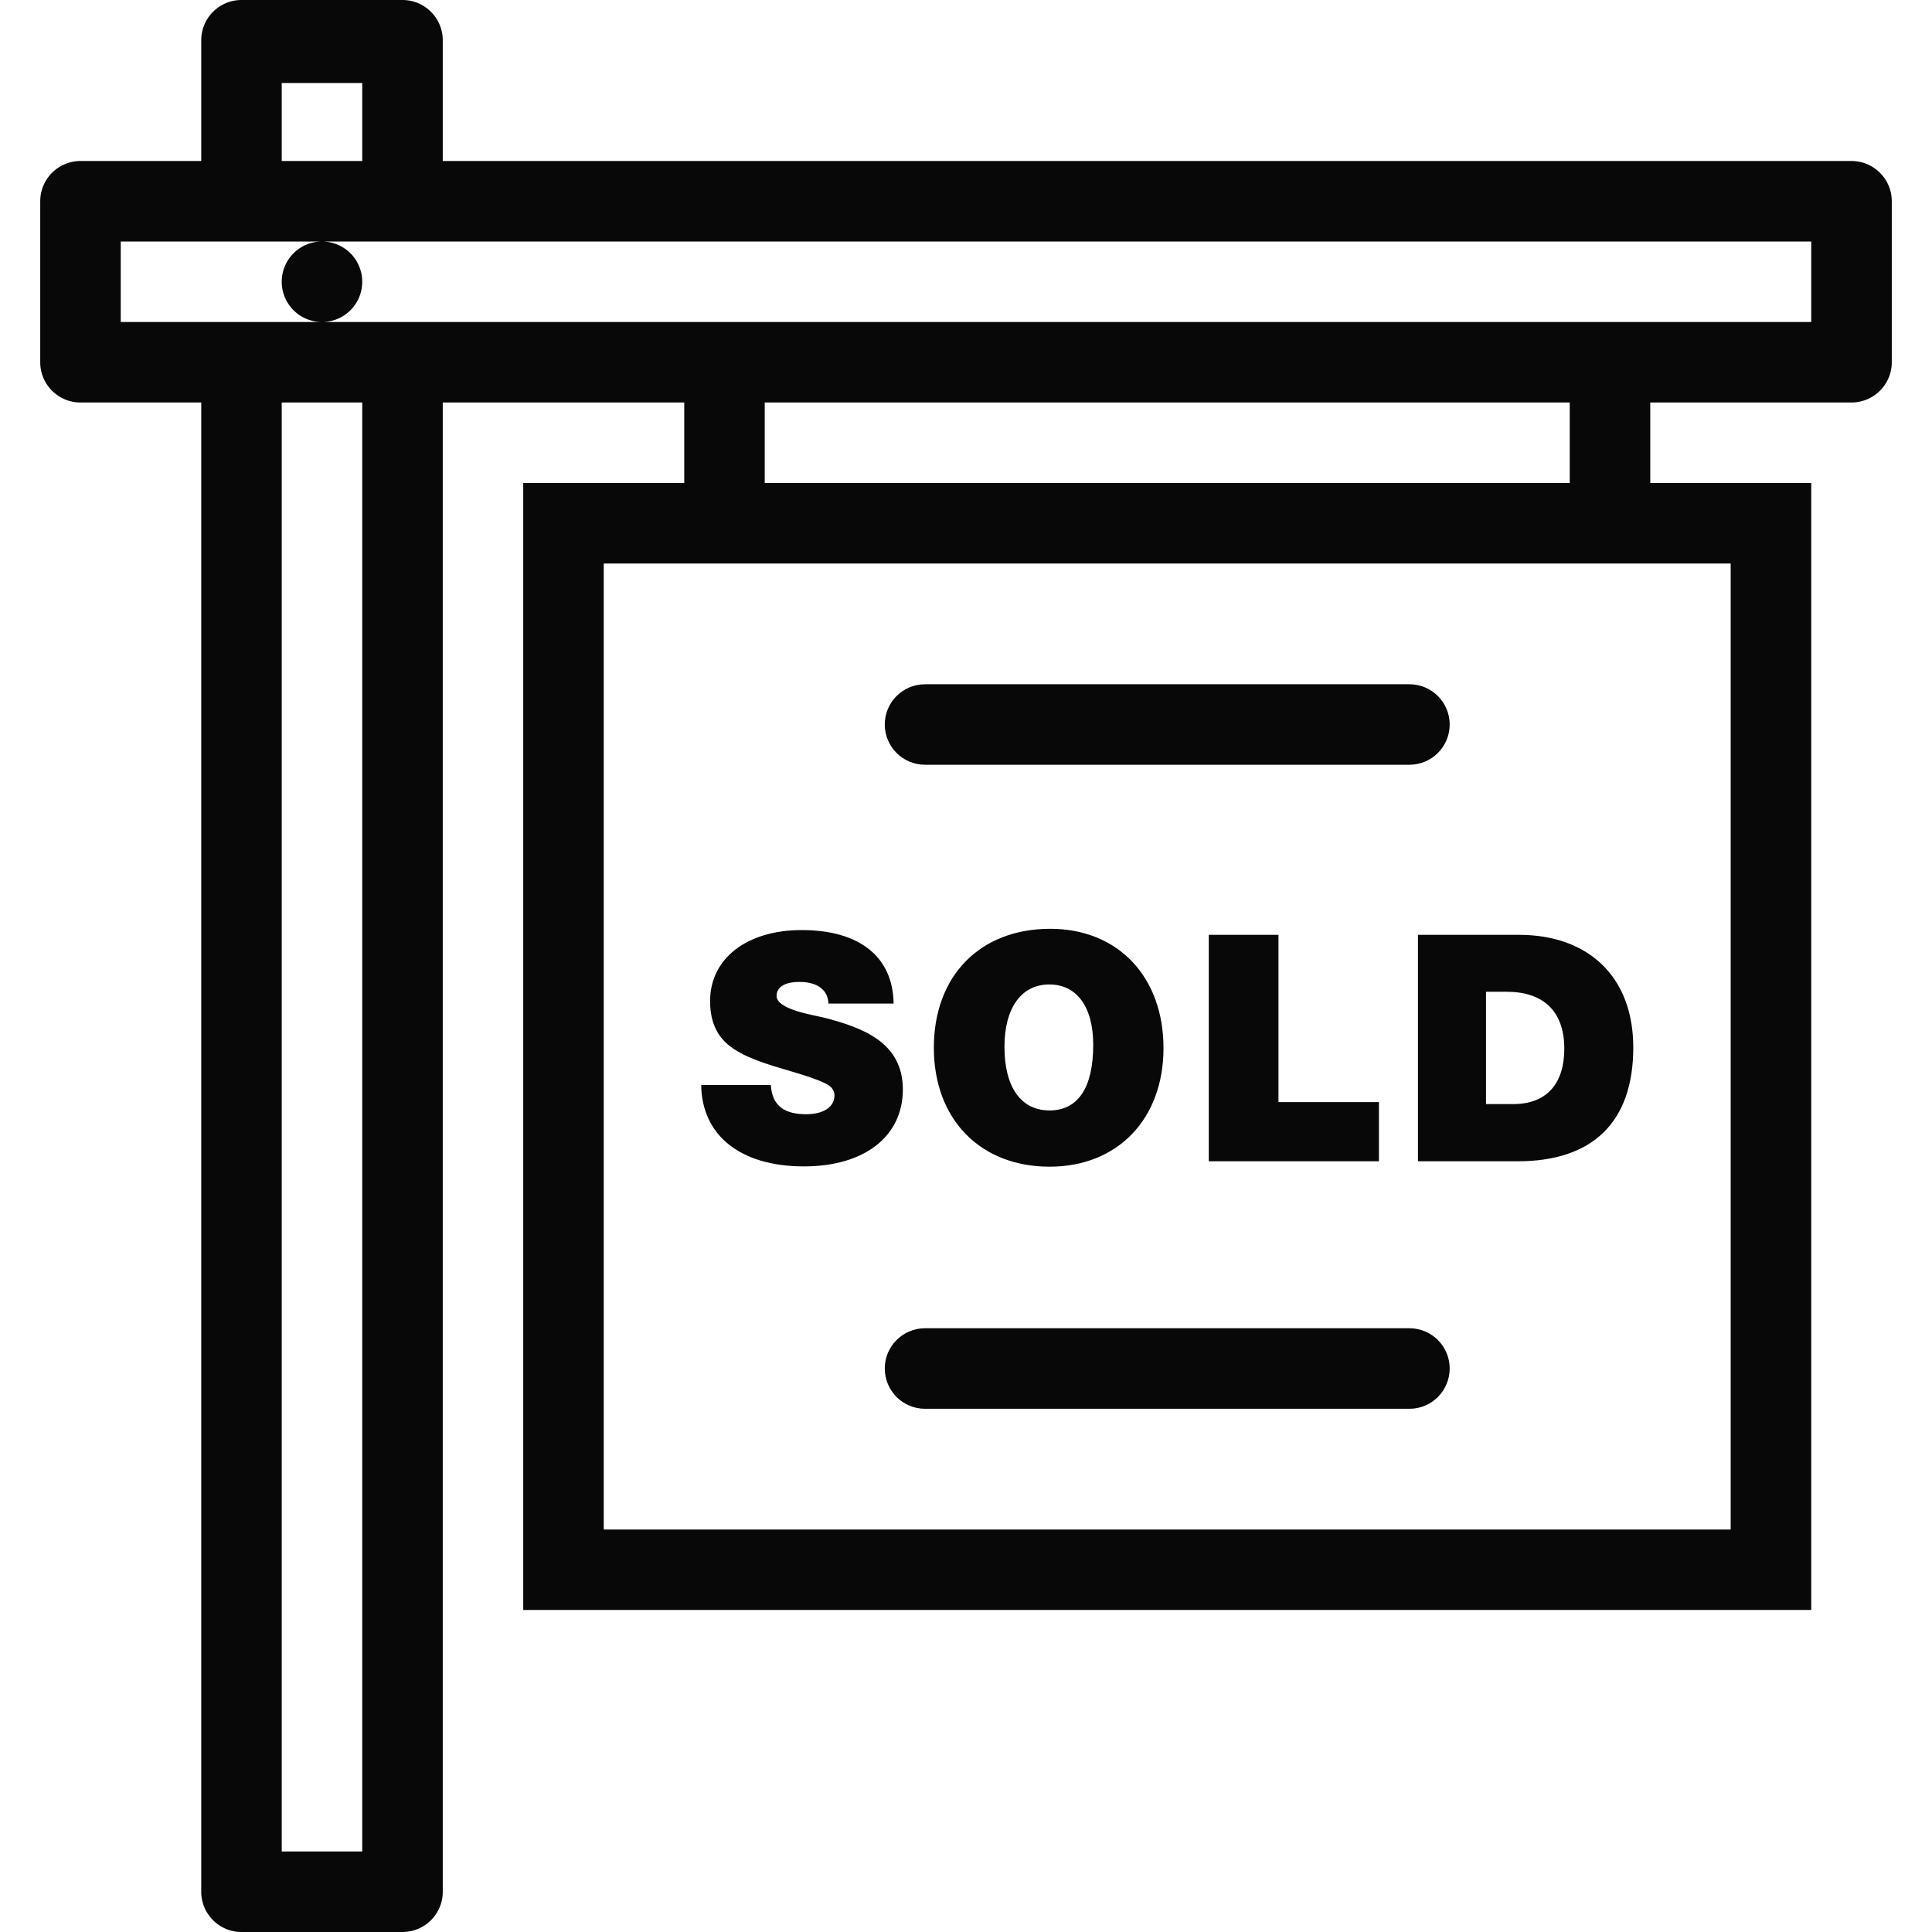
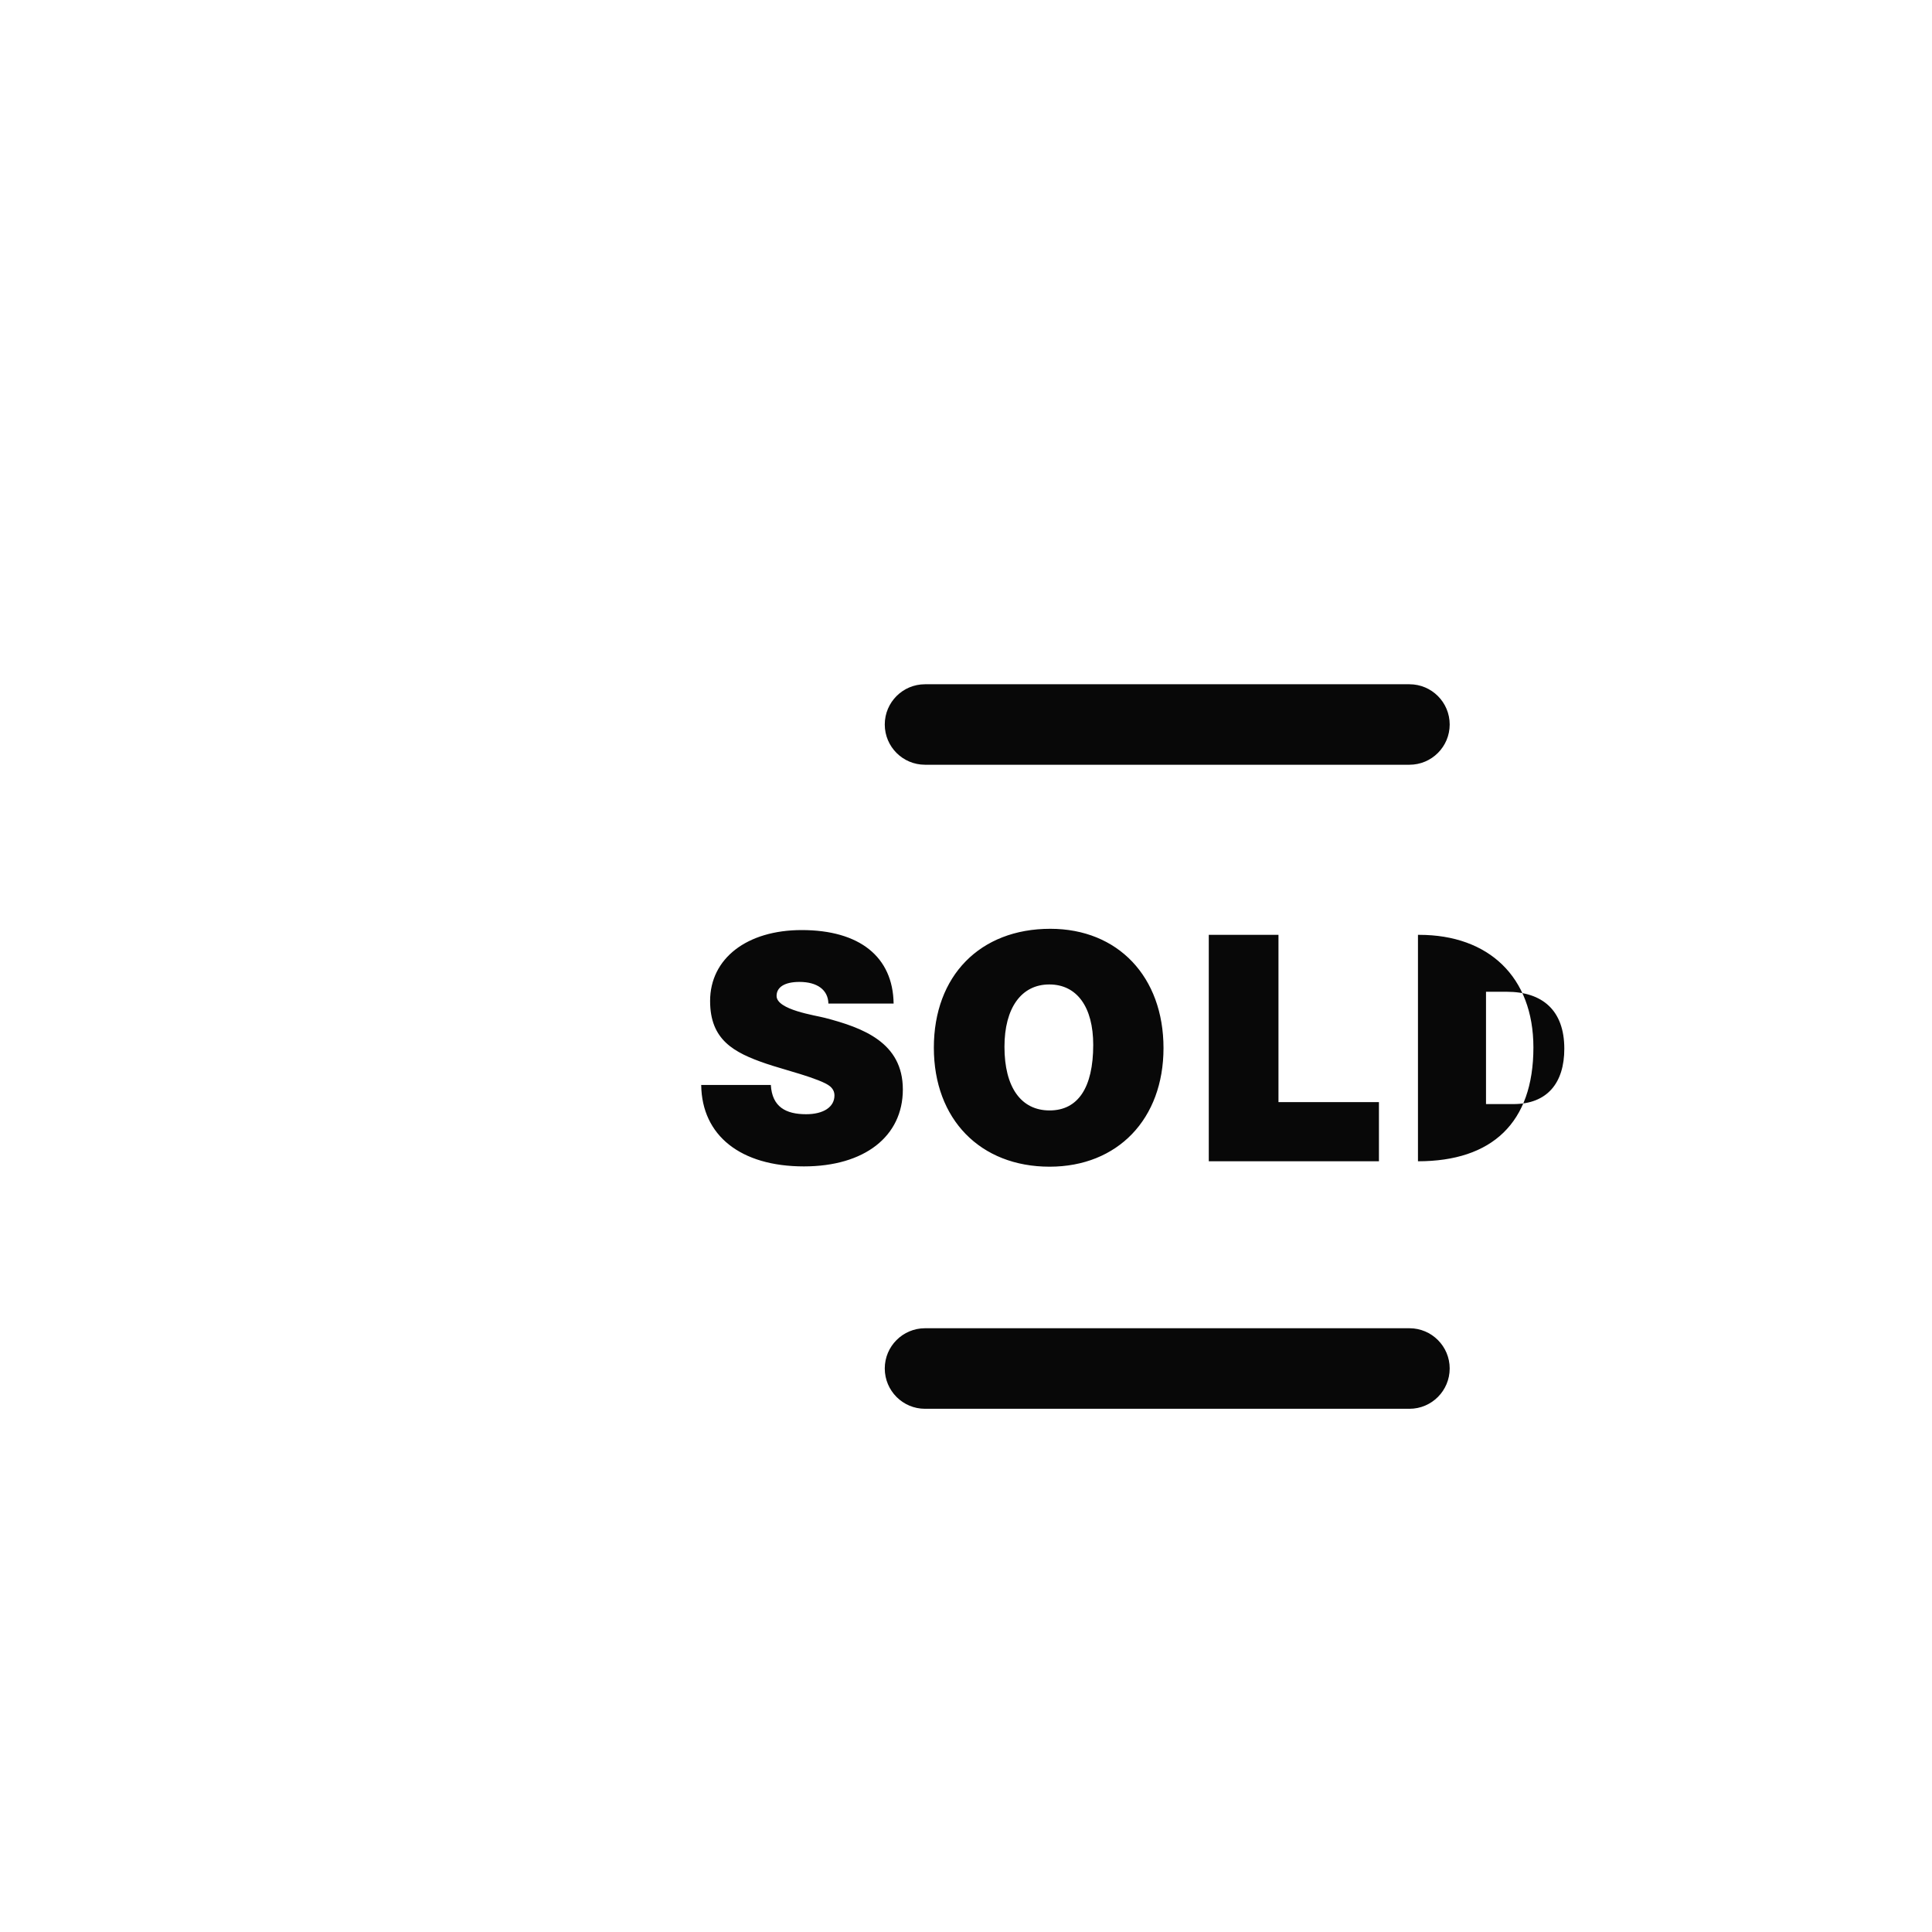
<svg xmlns="http://www.w3.org/2000/svg" class="svg-icon" style="width: 1em; height: 1em;vertical-align: middle;fill: currentColor;overflow: hidden;" viewBox="0 0 1024 1024" version="1.1">
-   <path d="M981.3 85.33H234.666V21.332c0-11.782-9.562-21.328-21.344-21.328H127.996c-11.782 0-21.328 9.546-21.328 21.328v63.998h-64c-11.782 0-21.344 9.562-21.344 21.344v85.328c0 11.782 9.562 21.328 21.344 21.328h64v789.354c0 11.75 9.546 21.312 21.328 21.312h85.328c11.782 0 21.344-9.562 21.344-21.312V213.33h128v42.672h-85.342v597.306h682.666V256.002H874.68v-42.672h106.624c11.812 0 21.376-9.546 21.376-21.328V106.674c-0.004-11.782-9.566-21.344-21.38-21.344zM149.324 44.004h42.67v41.326H149.324V44.004z m42.67 937.304H149.324V213.33h42.67v767.978z m725.306-170.624H319.994V298.674H917.3v512.01z m-85.31-554.682H405.322v-42.672h426.668v42.672z m127.998-85.328H170.682a21.316 21.316 0 0 0 15.062-6.25c8.328-8.328 8.328-21.844 0-30.172s-21.844-8.328-30.172 0-8.328 21.844 0 30.172a21.38 21.38 0 0 0 15.078 6.25H63.996V128.002h895.992v42.672z" fill="#080808" />
-   <path d="M437.212 539.484c-5.046-1.344-25.61-4.218-25.61-11.624 0-4.718 4.376-7.422 12.124-7.422 9.454 0 15.172 4.218 15.344 11.468h34.562c-0.344-24.782-18.046-38.954-48.718-38.954-29 0-48.546 15.016-48.546 37.594 0 20.578 12.468 27.328 29.672 33.204 8.25 2.876 28.984 7.938 33.876 12 1.516 1.308 2.36 2.84 2.36 4.872 0 6.062-5.734 9.938-15 9.938-10.782 0-18.032-3.876-18.718-15.496h-36.906c0.328 26.808 20.89 43.152 54.438 43.152 32.03 0 52.436-15.844 52.436-40.782-0.002-24.966-21.252-32.716-41.314-37.95zM494.96 555.312c0 37.934 24.61 63.058 61.344 63.058 36.094 0 60.376-25.282 60.376-62.872 0-37.766-24.124-63.218-60-63.218-37.282 0.002-61.72 24.954-61.72 63.032z m84.47-1.5c0 22.746-8.124 34.746-23.124 34.746-15.156 0-23.922-12.312-23.922-33.746 0-20.546 8.938-33.032 23.766-33.032 14.654 0.002 23.28 11.97 23.28 32.032zM640.68 495.484v120.012h90.186v-31.344h-53.248v-88.668zM805.146 495.484h-53.594v120.012h52.938c39.248 0 61.186-20.376 61.186-60.308 0-37.454-23.782-59.704-60.53-59.704z m-3.03 89.7h-14.5v-59.528h10.968c18.876 0 30.532 9.782 30.532 30.188 0 18.032-8.938 29.34-27 29.34zM490.274 405.328h256.78c11.75 0 21.312-9.546 21.312-21.328s-9.562-21.328-21.312-21.328h-256.78c-11.782 0-21.328 9.546-21.328 21.328s9.546 21.328 21.328 21.328zM747.052 703.996h-256.78c-11.782 0-21.328 9.562-21.328 21.312 0 11.812 9.546 21.376 21.328 21.376h256.78c11.75 0 21.312-9.562 21.312-21.376 0.002-11.75-9.562-21.312-21.312-21.312z" fill="#080808" />
+   <path d="M437.212 539.484c-5.046-1.344-25.61-4.218-25.61-11.624 0-4.718 4.376-7.422 12.124-7.422 9.454 0 15.172 4.218 15.344 11.468h34.562c-0.344-24.782-18.046-38.954-48.718-38.954-29 0-48.546 15.016-48.546 37.594 0 20.578 12.468 27.328 29.672 33.204 8.25 2.876 28.984 7.938 33.876 12 1.516 1.308 2.36 2.84 2.36 4.872 0 6.062-5.734 9.938-15 9.938-10.782 0-18.032-3.876-18.718-15.496h-36.906c0.328 26.808 20.89 43.152 54.438 43.152 32.03 0 52.436-15.844 52.436-40.782-0.002-24.966-21.252-32.716-41.314-37.95zM494.96 555.312c0 37.934 24.61 63.058 61.344 63.058 36.094 0 60.376-25.282 60.376-62.872 0-37.766-24.124-63.218-60-63.218-37.282 0.002-61.72 24.954-61.72 63.032z m84.47-1.5c0 22.746-8.124 34.746-23.124 34.746-15.156 0-23.922-12.312-23.922-33.746 0-20.546 8.938-33.032 23.766-33.032 14.654 0.002 23.28 11.97 23.28 32.032zM640.68 495.484v120.012h90.186v-31.344h-53.248v-88.668zM805.146 495.484h-53.594v120.012c39.248 0 61.186-20.376 61.186-60.308 0-37.454-23.782-59.704-60.53-59.704z m-3.03 89.7h-14.5v-59.528h10.968c18.876 0 30.532 9.782 30.532 30.188 0 18.032-8.938 29.34-27 29.34zM490.274 405.328h256.78c11.75 0 21.312-9.546 21.312-21.328s-9.562-21.328-21.312-21.328h-256.78c-11.782 0-21.328 9.546-21.328 21.328s9.546 21.328 21.328 21.328zM747.052 703.996h-256.78c-11.782 0-21.328 9.562-21.328 21.312 0 11.812 9.546 21.376 21.328 21.376h256.78c11.75 0 21.312-9.562 21.312-21.376 0.002-11.75-9.562-21.312-21.312-21.312z" fill="#080808" />
</svg>